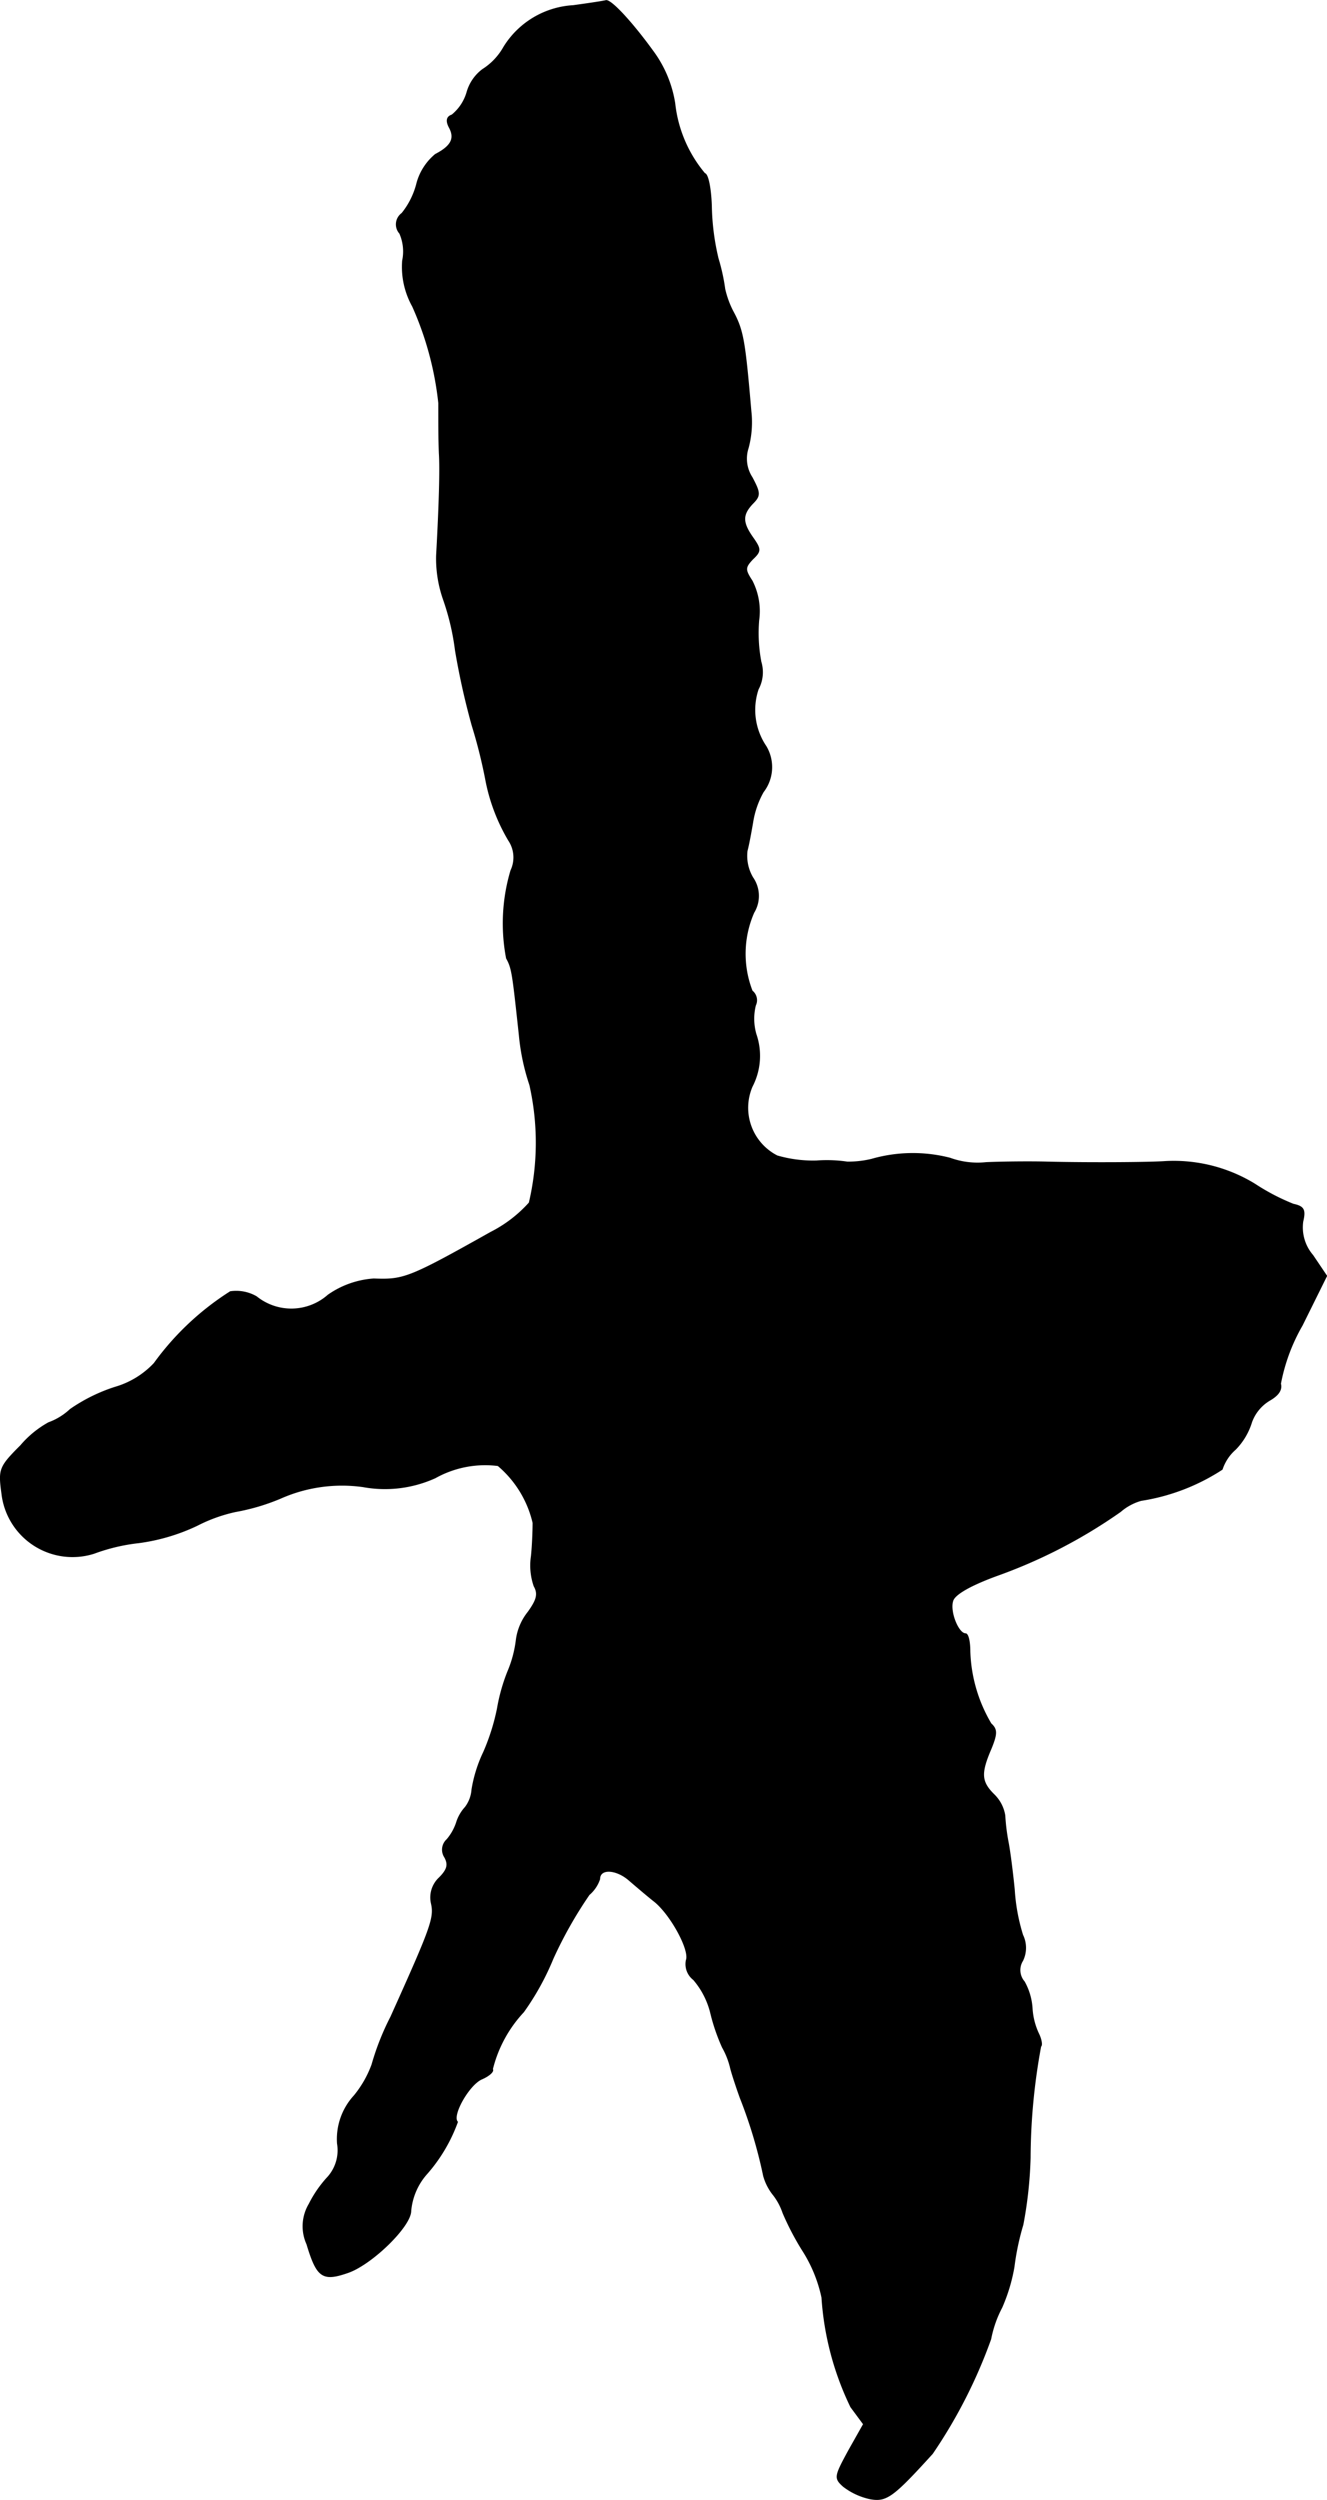
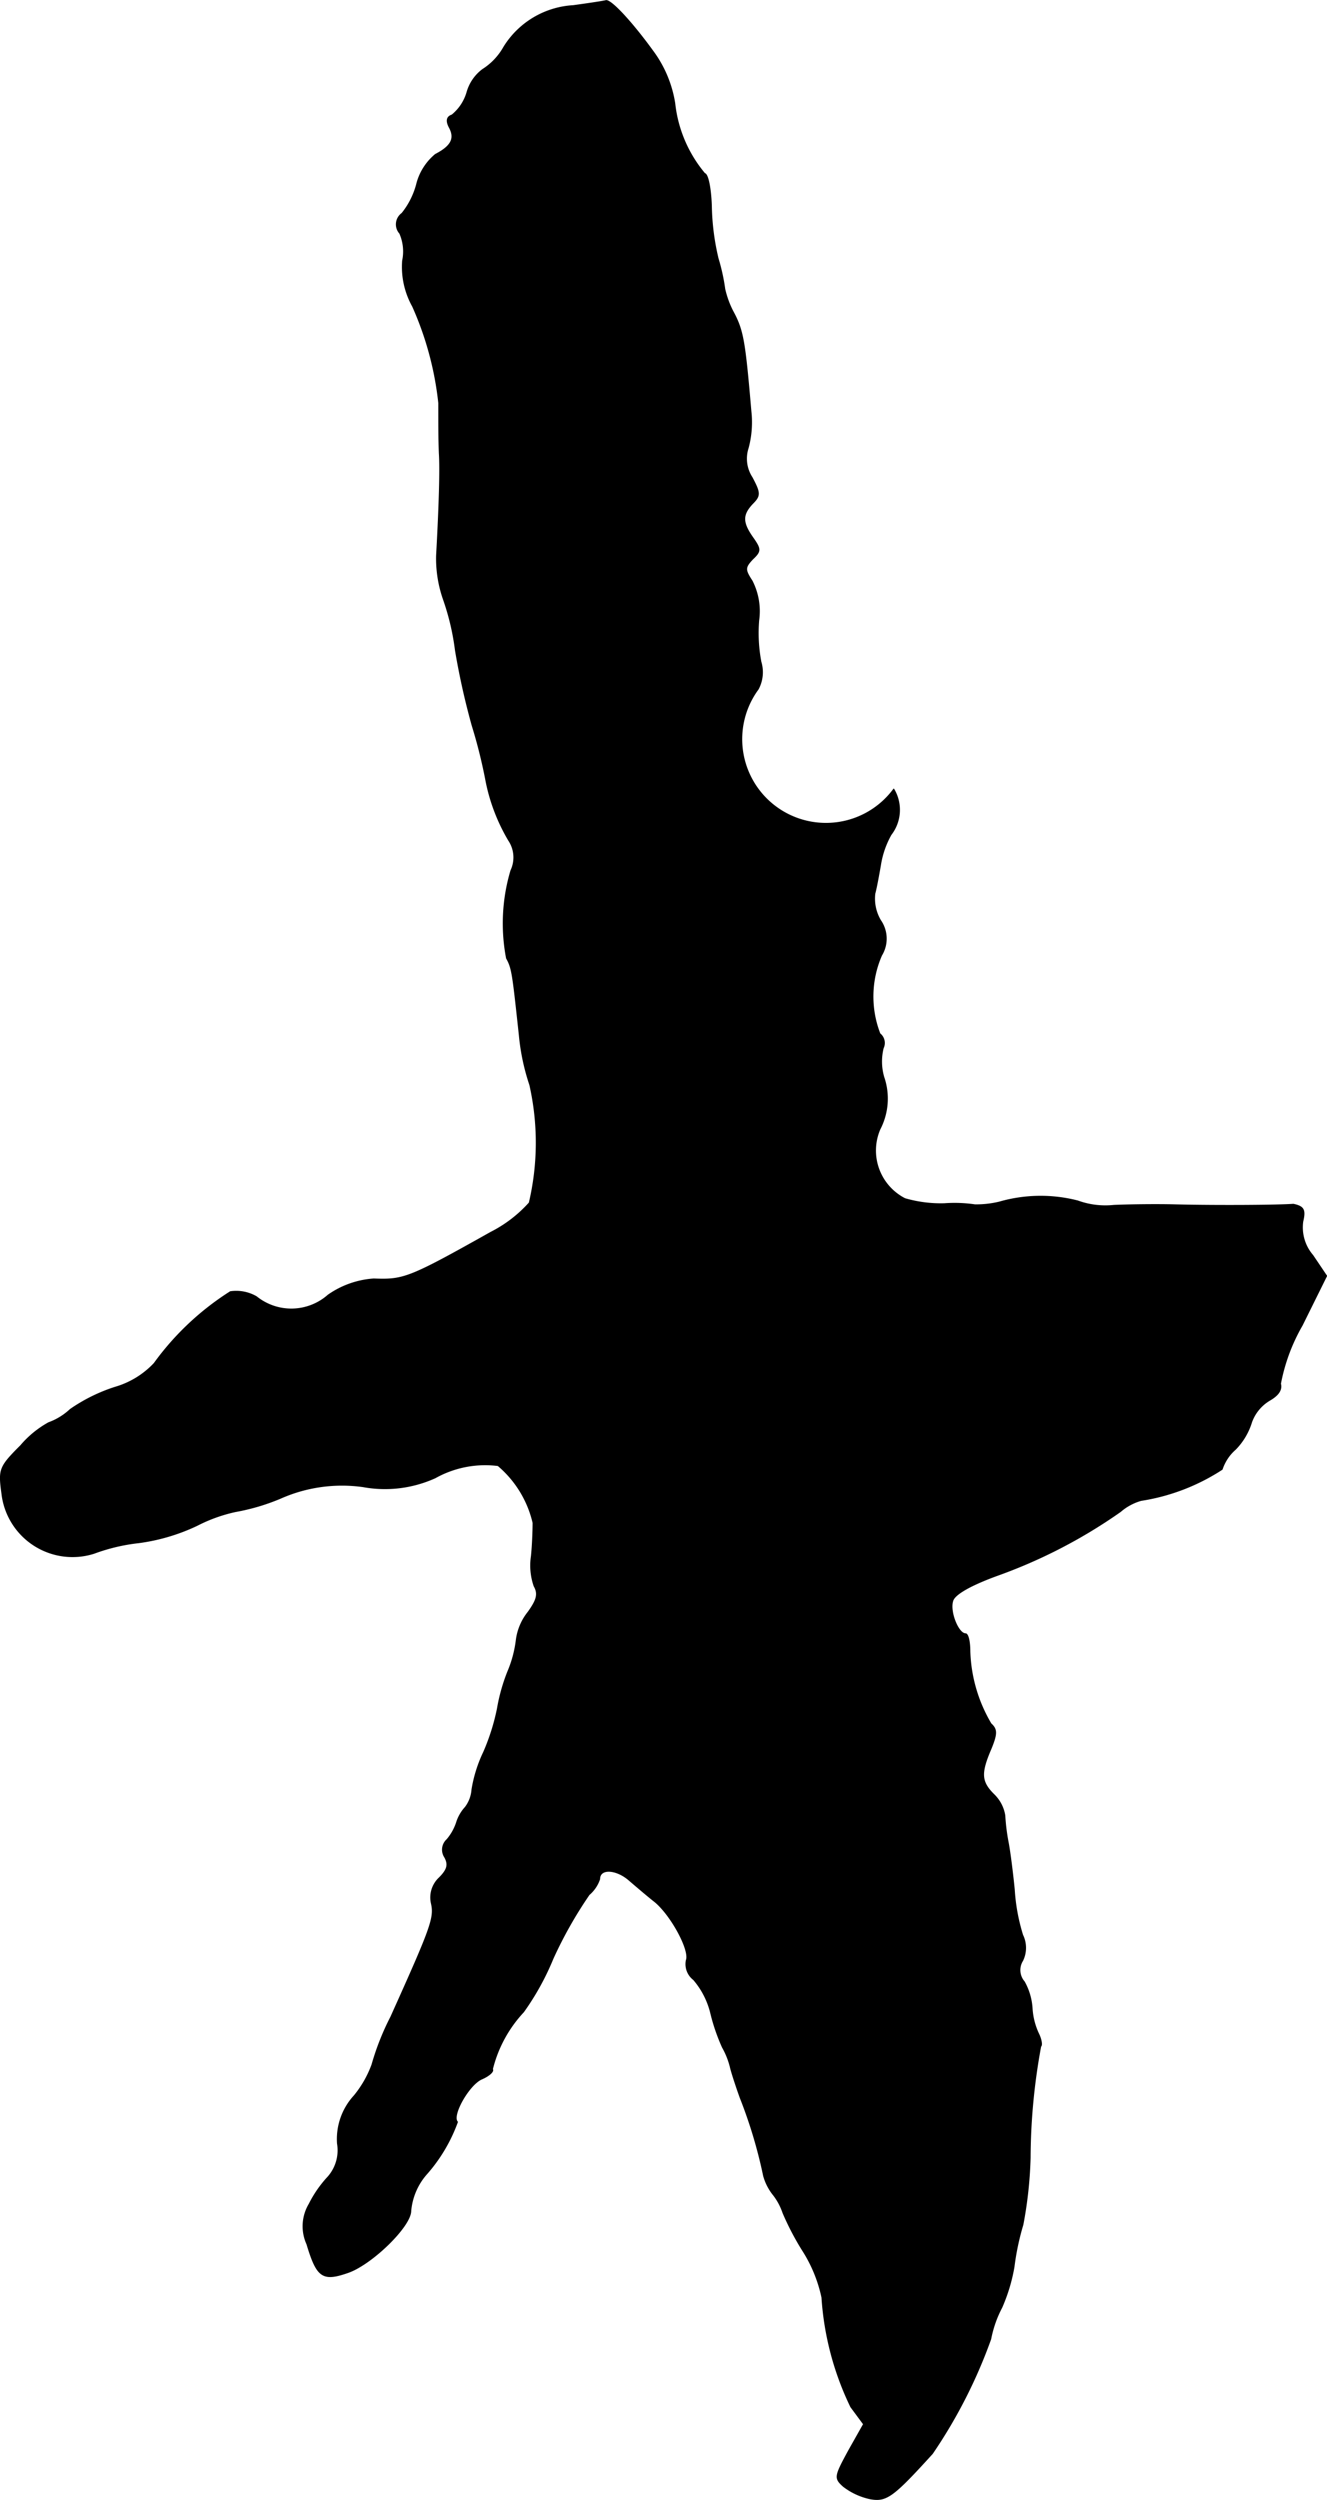
<svg xmlns="http://www.w3.org/2000/svg" version="1.1" width="5.103mm" height="9.612mm" viewBox="0 0 14.466 27.245">
  <defs>
    <style type="text/css">
      .a {
        stroke: #000;
        stroke-linecap: round;
        stroke-linejoin: round;
        stroke-width: 0.01px;
      }
    </style>
  </defs>
-   <path class="a" d="M6.248.06a.953.953,0,0,0-.757.454.682.682,0,0,1-.23.242.471.471,0,0,0-.17.248.497.497,0,0,1-.164.248c-.055.018-.067.061-.03.133.067.121.024.206-.151.297a.62.62,0,0,0-.2.309.849.849,0,0,1-.164.333.148.148,0,0,0-.033.207l.009.011A.489.489,0,0,1,4.389,2.84a.884.884,0,0,0,.109.497,3.493,3.493,0,0,1,.285,1.054c0,.285,0,.376.006.545.012.176,0,.575-.03,1.121a1.356,1.356,0,0,0,.079.485,2.687,2.687,0,0,1,.127.545,8.042,8.042,0,0,0,.182.818,5.52,5.52,0,0,1,.151.606,2.044,2.044,0,0,0,.248.648.333.333,0,0,1,.024.327,2.021,2.021,0,0,0-.048.957c.061.109.067.17.139.836a2.413,2.413,0,0,0,.115.545,2.863,2.863,0,0,1-.006,1.284,1.43,1.43,0,0,1-.418.321c-.896.503-.951.521-1.278.509a.983.983,0,0,0-.497.176.606.606,0,0,1-.781.018.44.44,0,0,0-.285-.055,3.018,3.018,0,0,0-.83.781.944.944,0,0,1-.424.26,1.848,1.848,0,0,0-.491.242.688.688,0,0,1-.236.145,1.09,1.09,0,0,0-.303.248c-.236.236-.242.26-.206.527a.775.775,0,0,0,1.005.648,2.032,2.032,0,0,1,.485-.115,2.136,2.136,0,0,0,.636-.188,1.708,1.708,0,0,1,.418-.151,2.311,2.311,0,0,0,.491-.145,1.652,1.652,0,0,1,.902-.127,1.326,1.326,0,0,0,.787-.097,1.116,1.116,0,0,1,.684-.133,1.164,1.164,0,0,1,.382.624c0,.085-.006.248-.018.363a.685.685,0,0,0,.03.327c.048.085.03.151-.067.285a.609.609,0,0,0-.127.297,1.27,1.27,0,0,1-.091.345,1.979,1.979,0,0,0-.115.406,2.345,2.345,0,0,1-.151.478,1.501,1.501,0,0,0-.127.406.361.361,0,0,1-.073.194A.439.439,0,0,0,4.976,19.866a.555.555,0,0,1-.103.182.149.149,0,0,0-.024.194c.042.079.03.133-.061.224a.293.293,0,0,0-.085.279c.036.157-.006.267-.442,1.236a2.834,2.834,0,0,0-.206.521,1.161,1.161,0,0,1-.194.339.698.698,0,0,0-.182.521.438.438,0,0,1-.103.363,1.277,1.277,0,0,0-.206.297.472.472,0,0,0-.024.436c.109.363.17.406.448.309.26-.091.684-.503.684-.672a.7.7,0,0,1,.182-.412,1.768,1.768,0,0,0,.327-.557c-.067-.067.121-.4.26-.466.085-.036.139-.085.121-.109a1.407,1.407,0,0,1,.339-.624,2.867,2.867,0,0,0,.321-.581,4.56,4.56,0,0,1,.394-.697.386.386,0,0,0,.115-.17c0-.121.182-.109.321.012.085.073.206.176.267.224.182.139.4.539.357.648a.213.213,0,0,0,.079.212.877.877,0,0,1,.188.369,2.118,2.118,0,0,0,.127.369.86.86,0,0,1,.085.212c.012.055.061.206.109.339a5.193,5.193,0,0,1,.254.848.574.574,0,0,0,.109.212.671.671,0,0,1,.103.194,2.988,2.988,0,0,0,.212.406,1.545,1.545,0,0,1,.212.515,3.219,3.219,0,0,0,.315,1.193l.139.188-.164.291c-.151.279-.157.297-.055.388a.731.731,0,0,0,.285.133c.182.036.254-.018.684-.491a5.514,5.514,0,0,0,.636-1.248,1.243,1.243,0,0,1,.121-.345,1.912,1.912,0,0,0,.133-.442,2.776,2.776,0,0,1,.097-.46,4.583,4.583,0,0,0,.079-.727,6.761,6.761,0,0,1,.115-1.217c.018-.012.006-.079-.024-.139A.753.753,0,0,1,11.251,21.883a.683.683,0,0,0-.085-.285.193.193,0,0,1-.018-.23.32.32,0,0,0,0-.279,2.089,2.089,0,0,1-.091-.497c-.018-.182-.048-.418-.067-.515a2.214,2.214,0,0,1-.036-.291.408.408,0,0,0-.121-.23c-.139-.139-.145-.23-.03-.497.067-.164.067-.212,0-.273a1.642,1.642,0,0,1-.23-.787c0-.103-.018-.194-.048-.194-.079,0-.176-.242-.139-.357.018-.073.2-.176.503-.285a5.62,5.62,0,0,0,1.326-.69.586.586,0,0,1,.224-.121,2.246,2.246,0,0,0,.884-.339.491.491,0,0,1,.145-.218.726.726,0,0,0,.176-.297.458.458,0,0,1,.194-.236c.097-.055.139-.115.121-.182a2.021,2.021,0,0,1,.236-.636l.267-.539-.151-.224a.466.466,0,0,1-.109-.369c.03-.127.012-.164-.103-.188a2.352,2.352,0,0,1-.418-.218,1.691,1.691,0,0,0-.975-.248c-.157.012-.8.018-1.29.006-.23-.006-.533,0-.666.006a.88.88,0,0,1-.394-.048,1.624,1.624,0,0,0-.854.012,1.077,1.077,0,0,1-.267.03,1.525,1.525,0,0,0-.333-.012,1.402,1.402,0,0,1-.43-.055.589.589,0,0,1-.273-.757.723.723,0,0,0,.042-.569.608.608,0,0,1-.006-.315.129.129,0,0,0-.036-.157,1.121,1.121,0,0,1,.018-.854.349.349,0,0,0-.012-.382.466.466,0,0,1-.061-.291c.018-.067.042-.2.061-.309a.987.987,0,0,1,.115-.333.442.442,0,0,0,.03-.497A.708.708,0,0,1,8.265,7.51a.391.391,0,0,0,.03-.297A1.684,1.684,0,0,1,8.271,6.759a.724.724,0,0,0-.073-.43c-.079-.121-.079-.145.006-.236.091-.085.091-.109.006-.23-.121-.17-.121-.254-.006-.376.085-.085.085-.115-.006-.285a.375.375,0,0,1-.042-.321,1.085,1.085,0,0,0,.03-.4c-.067-.781-.085-.884-.2-1.096a1.027,1.027,0,0,1-.085-.236,2.139,2.139,0,0,0-.073-.333,2.66,2.66,0,0,1-.073-.575c-.006-.182-.036-.345-.073-.351A1.429,1.429,0,0,1,7.356,1.126,1.293,1.293,0,0,0,7.114.551C6.89.242,6.66-.007,6.605.005,6.587.011,6.424.036,6.248.06Z" />
+   <path class="a" d="M6.248.06a.953.953,0,0,0-.757.454.682.682,0,0,1-.23.242.471.471,0,0,0-.17.248.497.497,0,0,1-.164.248c-.055.018-.067.061-.03.133.067.121.024.206-.151.297a.62.62,0,0,0-.2.309.849.849,0,0,1-.164.333.148.148,0,0,0-.033.207l.009.011A.489.489,0,0,1,4.389,2.84a.884.884,0,0,0,.109.497,3.493,3.493,0,0,1,.285,1.054c0,.285,0,.376.006.545.012.176,0,.575-.03,1.121a1.356,1.356,0,0,0,.079.485,2.687,2.687,0,0,1,.127.545,8.042,8.042,0,0,0,.182.818,5.52,5.52,0,0,1,.151.606,2.044,2.044,0,0,0,.248.648.333.333,0,0,1,.024.327,2.021,2.021,0,0,0-.048.957c.061.109.067.17.139.836a2.413,2.413,0,0,0,.115.545,2.863,2.863,0,0,1-.006,1.284,1.43,1.43,0,0,1-.418.321c-.896.503-.951.521-1.278.509a.983.983,0,0,0-.497.176.606.606,0,0,1-.781.018.44.44,0,0,0-.285-.055,3.018,3.018,0,0,0-.83.781.944.944,0,0,1-.424.26,1.848,1.848,0,0,0-.491.242.688.688,0,0,1-.236.145,1.09,1.09,0,0,0-.303.248c-.236.236-.242.26-.206.527a.775.775,0,0,0,1.005.648,2.032,2.032,0,0,1,.485-.115,2.136,2.136,0,0,0,.636-.188,1.708,1.708,0,0,1,.418-.151,2.311,2.311,0,0,0,.491-.145,1.652,1.652,0,0,1,.902-.127,1.326,1.326,0,0,0,.787-.097,1.116,1.116,0,0,1,.684-.133,1.164,1.164,0,0,1,.382.624c0,.085-.006.248-.018.363a.685.685,0,0,0,.03.327c.048.085.03.151-.067.285a.609.609,0,0,0-.127.297,1.27,1.27,0,0,1-.091.345,1.979,1.979,0,0,0-.115.406,2.345,2.345,0,0,1-.151.478,1.501,1.501,0,0,0-.127.406.361.361,0,0,1-.073.194A.439.439,0,0,0,4.976,19.866a.555.555,0,0,1-.103.182.149.149,0,0,0-.024.194c.042.079.03.133-.061.224a.293.293,0,0,0-.085.279c.036.157-.006.267-.442,1.236a2.834,2.834,0,0,0-.206.521,1.161,1.161,0,0,1-.194.339.698.698,0,0,0-.182.521.438.438,0,0,1-.103.363,1.277,1.277,0,0,0-.206.297.472.472,0,0,0-.024.436c.109.363.17.406.448.309.26-.091.684-.503.684-.672a.7.7,0,0,1,.182-.412,1.768,1.768,0,0,0,.327-.557c-.067-.067.121-.4.26-.466.085-.036.139-.085.121-.109a1.407,1.407,0,0,1,.339-.624,2.867,2.867,0,0,0,.321-.581,4.56,4.56,0,0,1,.394-.697.386.386,0,0,0,.115-.17c0-.121.182-.109.321.012.085.073.206.176.267.224.182.139.4.539.357.648a.213.213,0,0,0,.079.212.877.877,0,0,1,.188.369,2.118,2.118,0,0,0,.127.369.86.86,0,0,1,.085.212c.012.055.061.206.109.339a5.193,5.193,0,0,1,.254.848.574.574,0,0,0,.109.212.671.671,0,0,1,.103.194,2.988,2.988,0,0,0,.212.406,1.545,1.545,0,0,1,.212.515,3.219,3.219,0,0,0,.315,1.193l.139.188-.164.291c-.151.279-.157.297-.055.388a.731.731,0,0,0,.285.133c.182.036.254-.018.684-.491a5.514,5.514,0,0,0,.636-1.248,1.243,1.243,0,0,1,.121-.345,1.912,1.912,0,0,0,.133-.442,2.776,2.776,0,0,1,.097-.46,4.583,4.583,0,0,0,.079-.727,6.761,6.761,0,0,1,.115-1.217c.018-.012.006-.079-.024-.139A.753.753,0,0,1,11.251,21.883a.683.683,0,0,0-.085-.285.193.193,0,0,1-.018-.23.32.32,0,0,0,0-.279,2.089,2.089,0,0,1-.091-.497c-.018-.182-.048-.418-.067-.515a2.214,2.214,0,0,1-.036-.291.408.408,0,0,0-.121-.23c-.139-.139-.145-.23-.03-.497.067-.164.067-.212,0-.273a1.642,1.642,0,0,1-.23-.787c0-.103-.018-.194-.048-.194-.079,0-.176-.242-.139-.357.018-.073.2-.176.503-.285a5.62,5.62,0,0,0,1.326-.69.586.586,0,0,1,.224-.121,2.246,2.246,0,0,0,.884-.339.491.491,0,0,1,.145-.218.726.726,0,0,0,.176-.297.458.458,0,0,1,.194-.236c.097-.055.139-.115.121-.182a2.021,2.021,0,0,1,.236-.636l.267-.539-.151-.224a.466.466,0,0,1-.109-.369c.03-.127.012-.164-.103-.188c-.157.012-.8.018-1.29.006-.23-.006-.533,0-.666.006a.88.88,0,0,1-.394-.048,1.624,1.624,0,0,0-.854.012,1.077,1.077,0,0,1-.267.03,1.525,1.525,0,0,0-.333-.012,1.402,1.402,0,0,1-.43-.055.589.589,0,0,1-.273-.757.723.723,0,0,0,.042-.569.608.608,0,0,1-.006-.315.129.129,0,0,0-.036-.157,1.121,1.121,0,0,1,.018-.854.349.349,0,0,0-.012-.382.466.466,0,0,1-.061-.291c.018-.067.042-.2.061-.309a.987.987,0,0,1,.115-.333.442.442,0,0,0,.03-.497A.708.708,0,0,1,8.265,7.51a.391.391,0,0,0,.03-.297A1.684,1.684,0,0,1,8.271,6.759a.724.724,0,0,0-.073-.43c-.079-.121-.079-.145.006-.236.091-.085.091-.109.006-.23-.121-.17-.121-.254-.006-.376.085-.085.085-.115-.006-.285a.375.375,0,0,1-.042-.321,1.085,1.085,0,0,0,.03-.4c-.067-.781-.085-.884-.2-1.096a1.027,1.027,0,0,1-.085-.236,2.139,2.139,0,0,0-.073-.333,2.66,2.66,0,0,1-.073-.575c-.006-.182-.036-.345-.073-.351A1.429,1.429,0,0,1,7.356,1.126,1.293,1.293,0,0,0,7.114.551C6.89.242,6.66-.007,6.605.005,6.587.011,6.424.036,6.248.06Z" />
</svg>